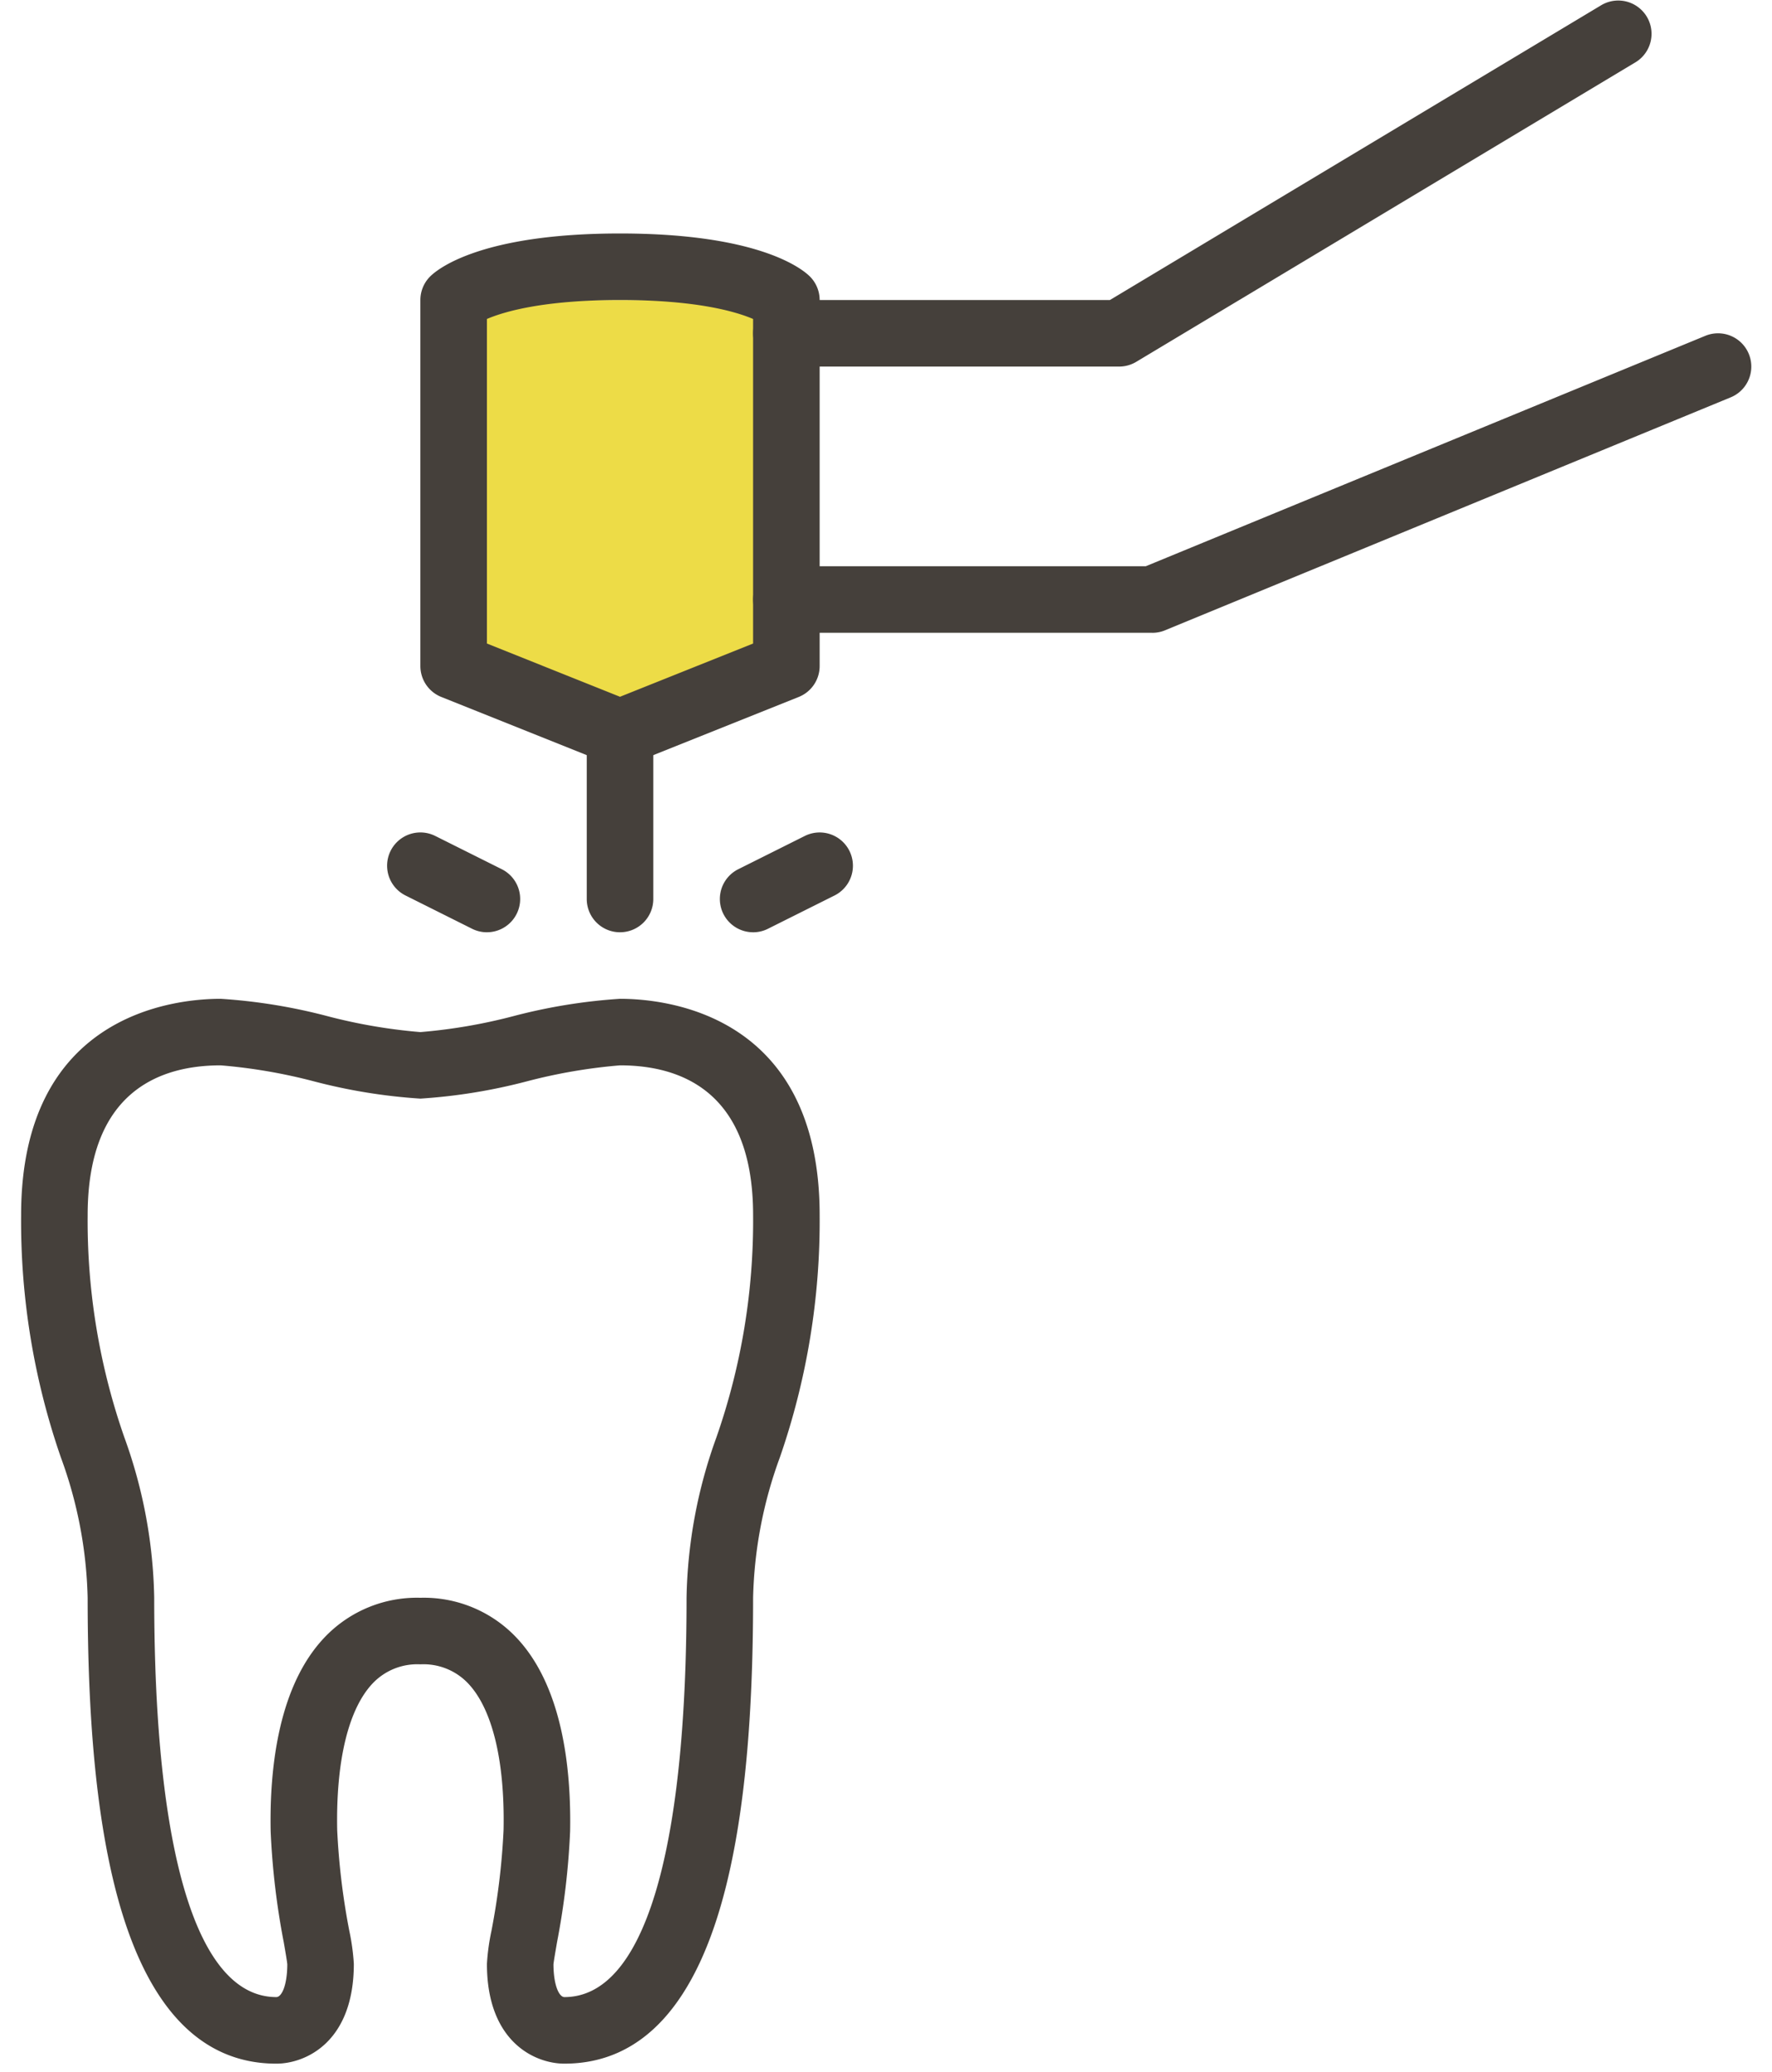
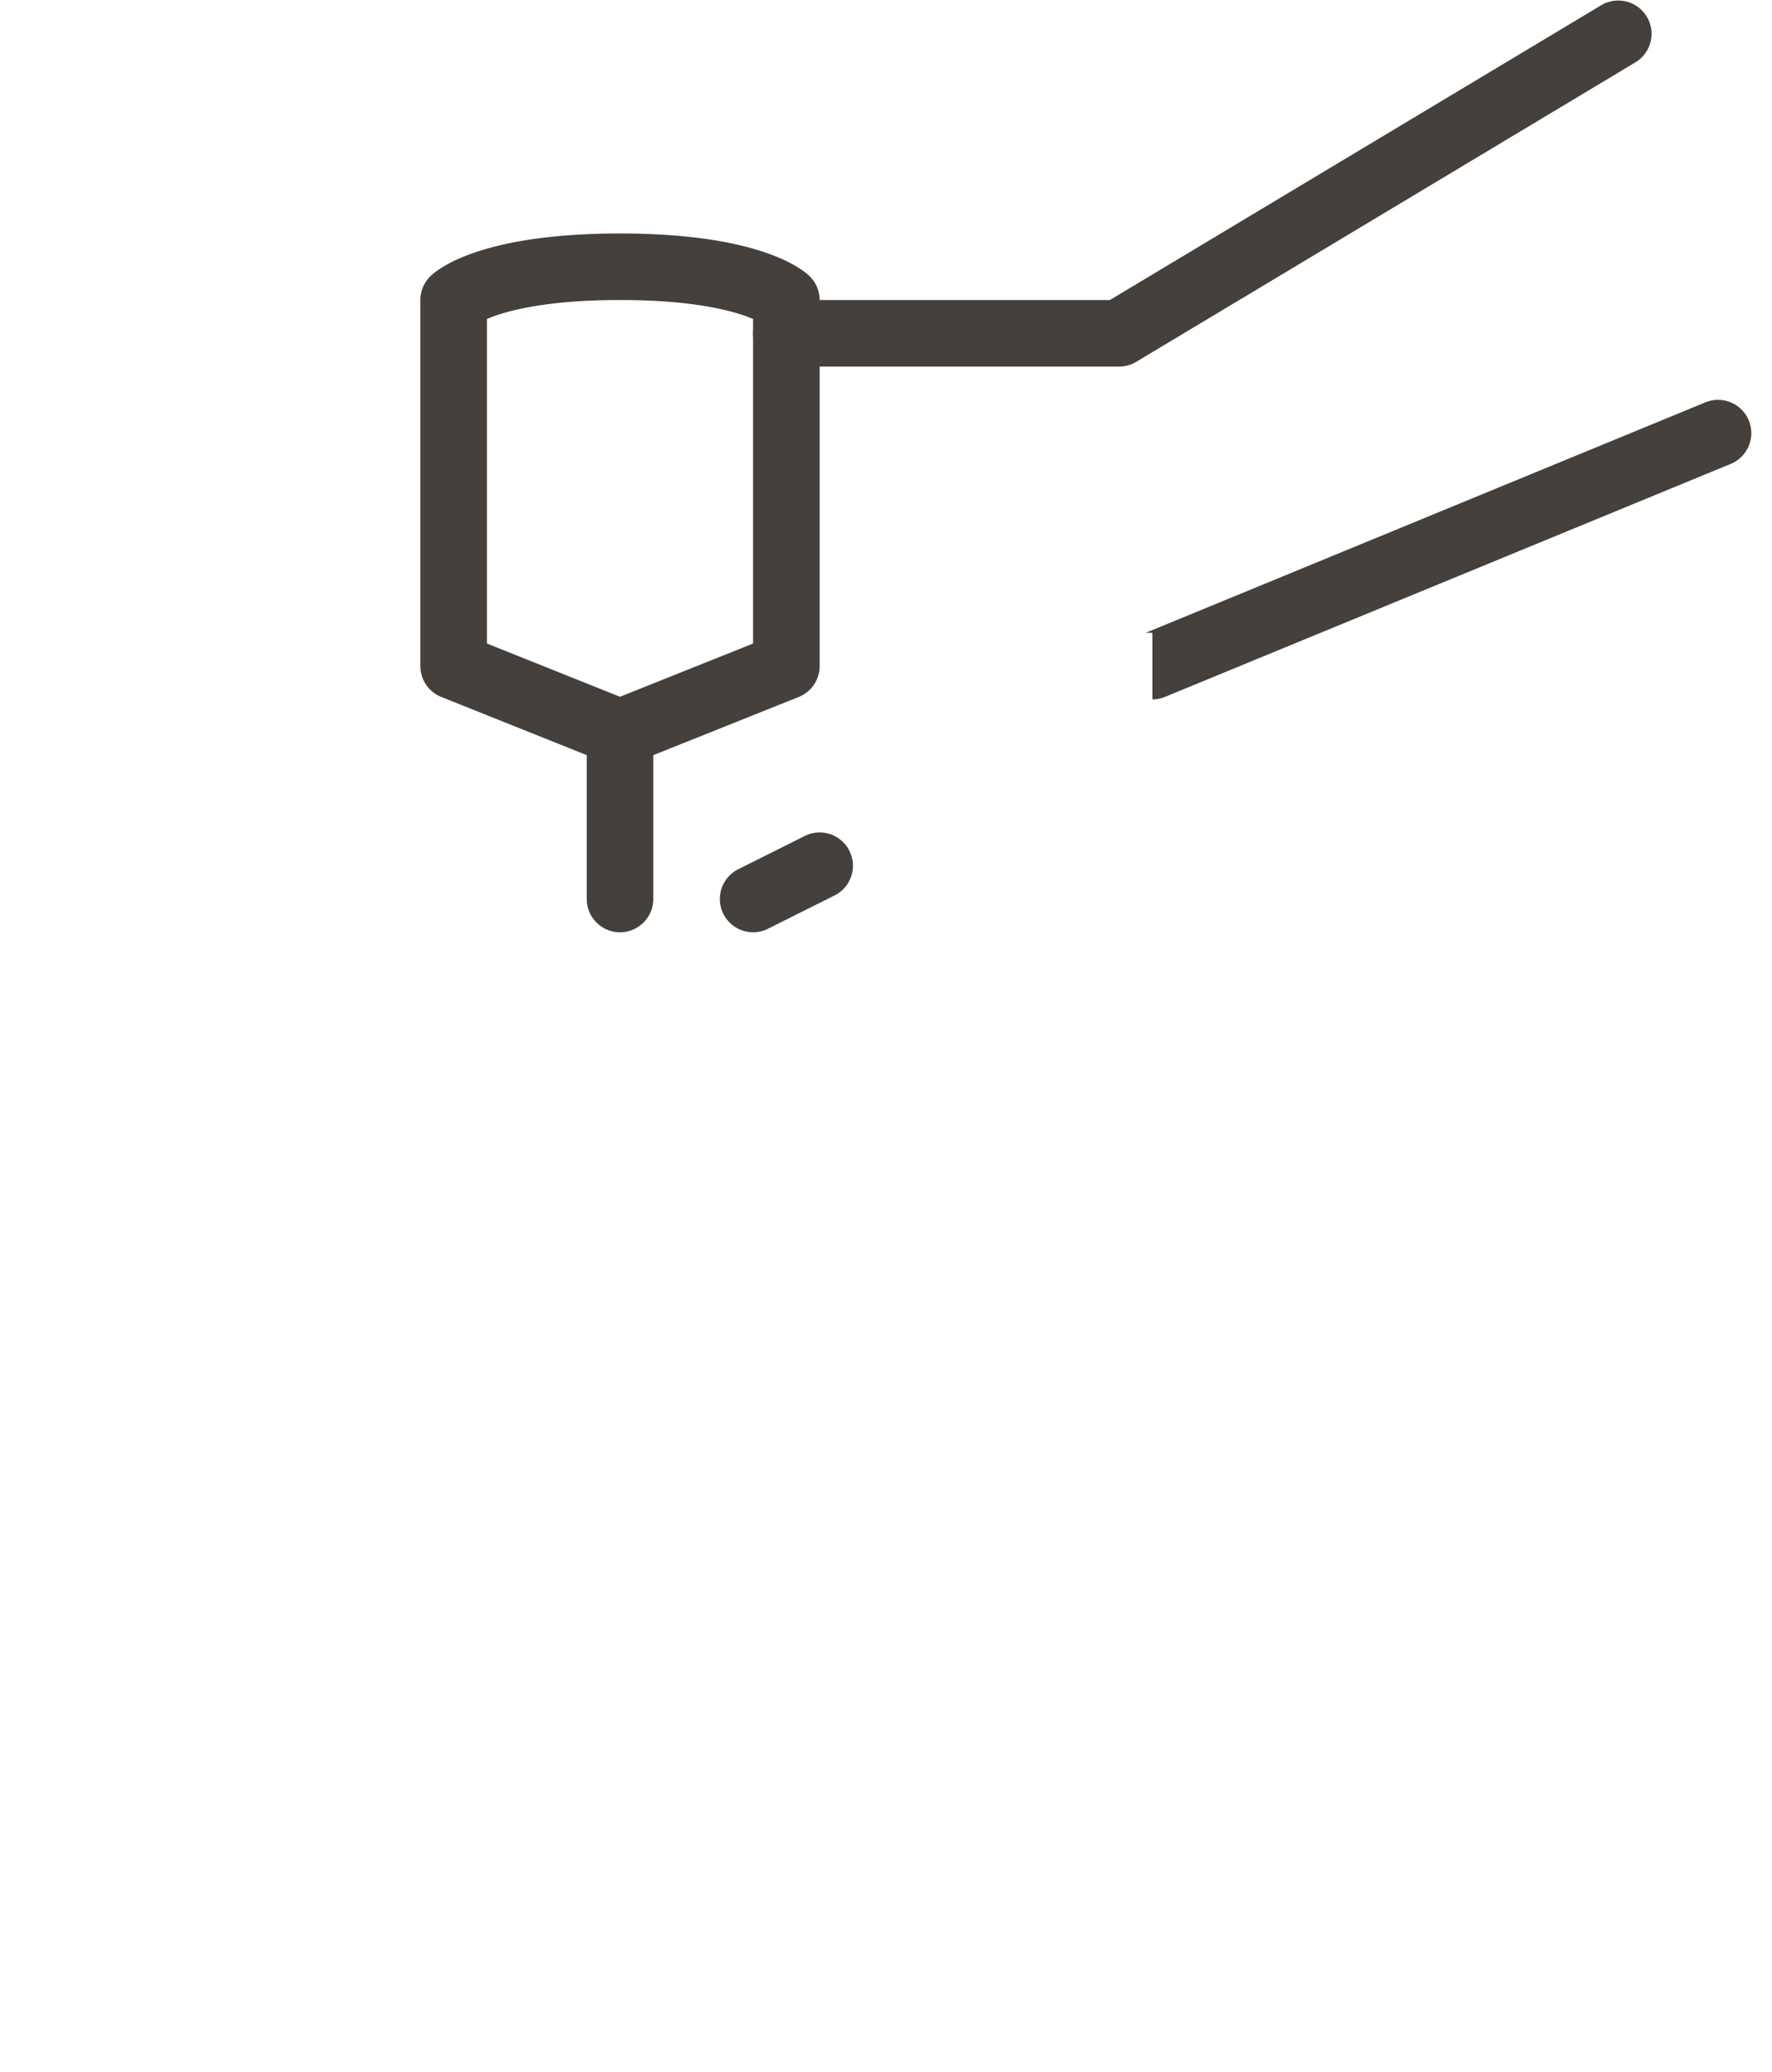
<svg xmlns="http://www.w3.org/2000/svg" width="124" height="145" viewBox="0 0 124 145">
  <defs>
    <clipPath id="clip-path">
      <rect id="長方形_52" data-name="長方形 52" width="124" height="145" transform="translate(-0.38 -0.207)" fill="none" />
    </clipPath>
  </defs>
  <g id="グループ_98" data-name="グループ 98" transform="translate(0.38 0.208)">
    <g id="グループ_97" data-name="グループ 97" transform="translate(0 0)" clip-path="url(#clip-path)">
-       <path id="パス_98099" data-name="パス 98099" d="M38.021,314.509c-2.015,0-5.424-1.471-5.424-6.985a15.449,15.449,0,0,1,.316-2.306,49.146,49.146,0,0,0,.848-7.053c.1-4.89-.806-8.555-2.537-10.321a4.3,4.3,0,0,0-3.284-1.276,4.3,4.3,0,0,0-3.284,1.276c-1.731,1.766-2.633,5.431-2.537,10.321a49.109,49.109,0,0,0,.848,7.053,15.448,15.448,0,0,1,.316,2.306c0,5.514-3.41,6.985-5.424,6.985-5.476,0-9.291-4.219-11.34-12.541-1.254-5.092-1.863-11.652-1.863-20.057A30.381,30.381,0,0,0,2.786,272.1,50.508,50.508,0,0,1,0,255.135C0,241.092,10.693,240,13.97,240a39.178,39.178,0,0,1,7.49,1.22,37.948,37.948,0,0,0,6.48,1.109,37.948,37.948,0,0,0,6.48-1.109,39.178,39.178,0,0,1,7.49-1.22c3.277,0,13.97,1.091,13.97,15.134a50.509,50.509,0,0,1-2.786,16.96,30.381,30.381,0,0,0-1.871,9.816c0,8.4-.609,14.965-1.863,20.057-2.049,8.322-5.864,12.541-11.34,12.541m-.767-6.951c.006,1.491.4,2.294.767,2.294,5.511,0,8.546-9.923,8.546-27.94a34.572,34.572,0,0,1,2.083-11.206,45.9,45.9,0,0,0,2.574-15.571c0-8.66-5.065-10.478-9.313-10.478a37.952,37.952,0,0,0-6.48,1.109,39.172,39.172,0,0,1-7.49,1.219,39.172,39.172,0,0,1-7.49-1.219,37.952,37.952,0,0,0-6.48-1.109c-4.249,0-9.313,1.818-9.313,10.478a45.9,45.9,0,0,0,2.574,15.571,34.572,34.572,0,0,1,2.083,11.206c0,18.018,3.035,27.94,8.546,27.94.369,0,.762-.8.767-2.294-.019-.225-.145-.954-.248-1.543a52.869,52.869,0,0,1-.916-7.759c-.085-4.351.517-10.255,3.869-13.672a8.907,8.907,0,0,1,6.609-2.672,8.907,8.907,0,0,1,6.609,2.672C37.9,288,38.5,293.9,38.418,298.256a52.869,52.869,0,0,1-.916,7.759c-.1.589-.229,1.318-.248,1.543" transform="translate(1.097 -170.32)" fill="#45403b" />
-       <rect id="長方形_51" data-name="長方形 51" width="21.384" height="27.761" transform="translate(32.075 20.785)" fill="#eddc47" />
      <path id="パス_98100" data-name="パス 98100" d="M109.97,93.255a2.329,2.329,0,0,1-.865-.166L97.464,88.432A2.329,2.329,0,0,1,96,86.27V60.658a2.328,2.328,0,0,1,.682-1.646c.5-.5,3.506-3.01,13.288-3.01s12.786,2.508,13.288,3.01a2.329,2.329,0,0,1,.682,1.646V86.27a2.329,2.329,0,0,1-1.464,2.162l-11.642,4.657a2.329,2.329,0,0,1-.865.166m-9.313-8.561,9.313,3.725,9.313-3.725V61.984c-1.2-.514-3.948-1.326-9.313-1.326s-8.112.812-9.313,1.326Z" transform="translate(-66.963 -39.873)" fill="#45403b" />
      <path id="パス_98101" data-name="パス 98101" d="M138.328,184.3A2.328,2.328,0,0,1,136,181.971V170.329a2.328,2.328,0,0,1,4.657,0v11.642a2.328,2.328,0,0,1-2.328,2.328" transform="translate(-95.321 -119.275)" fill="#45403b" />
      <path id="パス_98102" data-name="パス 98102" d="M201.612,25.612H178.328a2.328,2.328,0,0,1,0-4.657h22.639L235.34.332a2.328,2.328,0,0,1,2.4,3.993L202.81,25.28a2.328,2.328,0,0,1-1.2.332" transform="translate(-123.679 -0.17)" fill="#45403b" />
-       <path id="パス_98103" data-name="パス 98103" d="M203.94,100.955H178.328a2.328,2.328,0,0,1,0-4.657H203.48l39.156-16.123a2.328,2.328,0,1,1,1.773,4.306l-39.582,16.3a2.327,2.327,0,0,1-.887.176" transform="translate(-123.679 -56.886)" fill="#45403b" />
+       <path id="パス_98103" data-name="パス 98103" d="M203.94,100.955H178.328H203.48l39.156-16.123a2.328,2.328,0,1,1,1.773,4.306l-39.582,16.3a2.327,2.327,0,0,1-.887.176" transform="translate(-123.679 -56.886)" fill="#45403b" />
      <path id="パス_98104" data-name="パス 98104" d="M170.328,206.986a2.329,2.329,0,0,1-1.043-4.411l4.657-2.328a2.328,2.328,0,1,1,2.082,4.165l-4.657,2.328a2.319,2.319,0,0,1-1.039.247" transform="translate(-118.006 -141.961)" fill="#45403b" />
-       <path id="パス_98105" data-name="パス 98105" d="M94.982,206.986a2.319,2.319,0,0,1-1.039-.247l-4.657-2.328a2.328,2.328,0,1,1,2.082-4.165l4.657,2.328a2.329,2.329,0,0,1-1.043,4.411" transform="translate(-61.29 -141.961)" fill="#45403b" />
    </g>
  </g>
</svg>